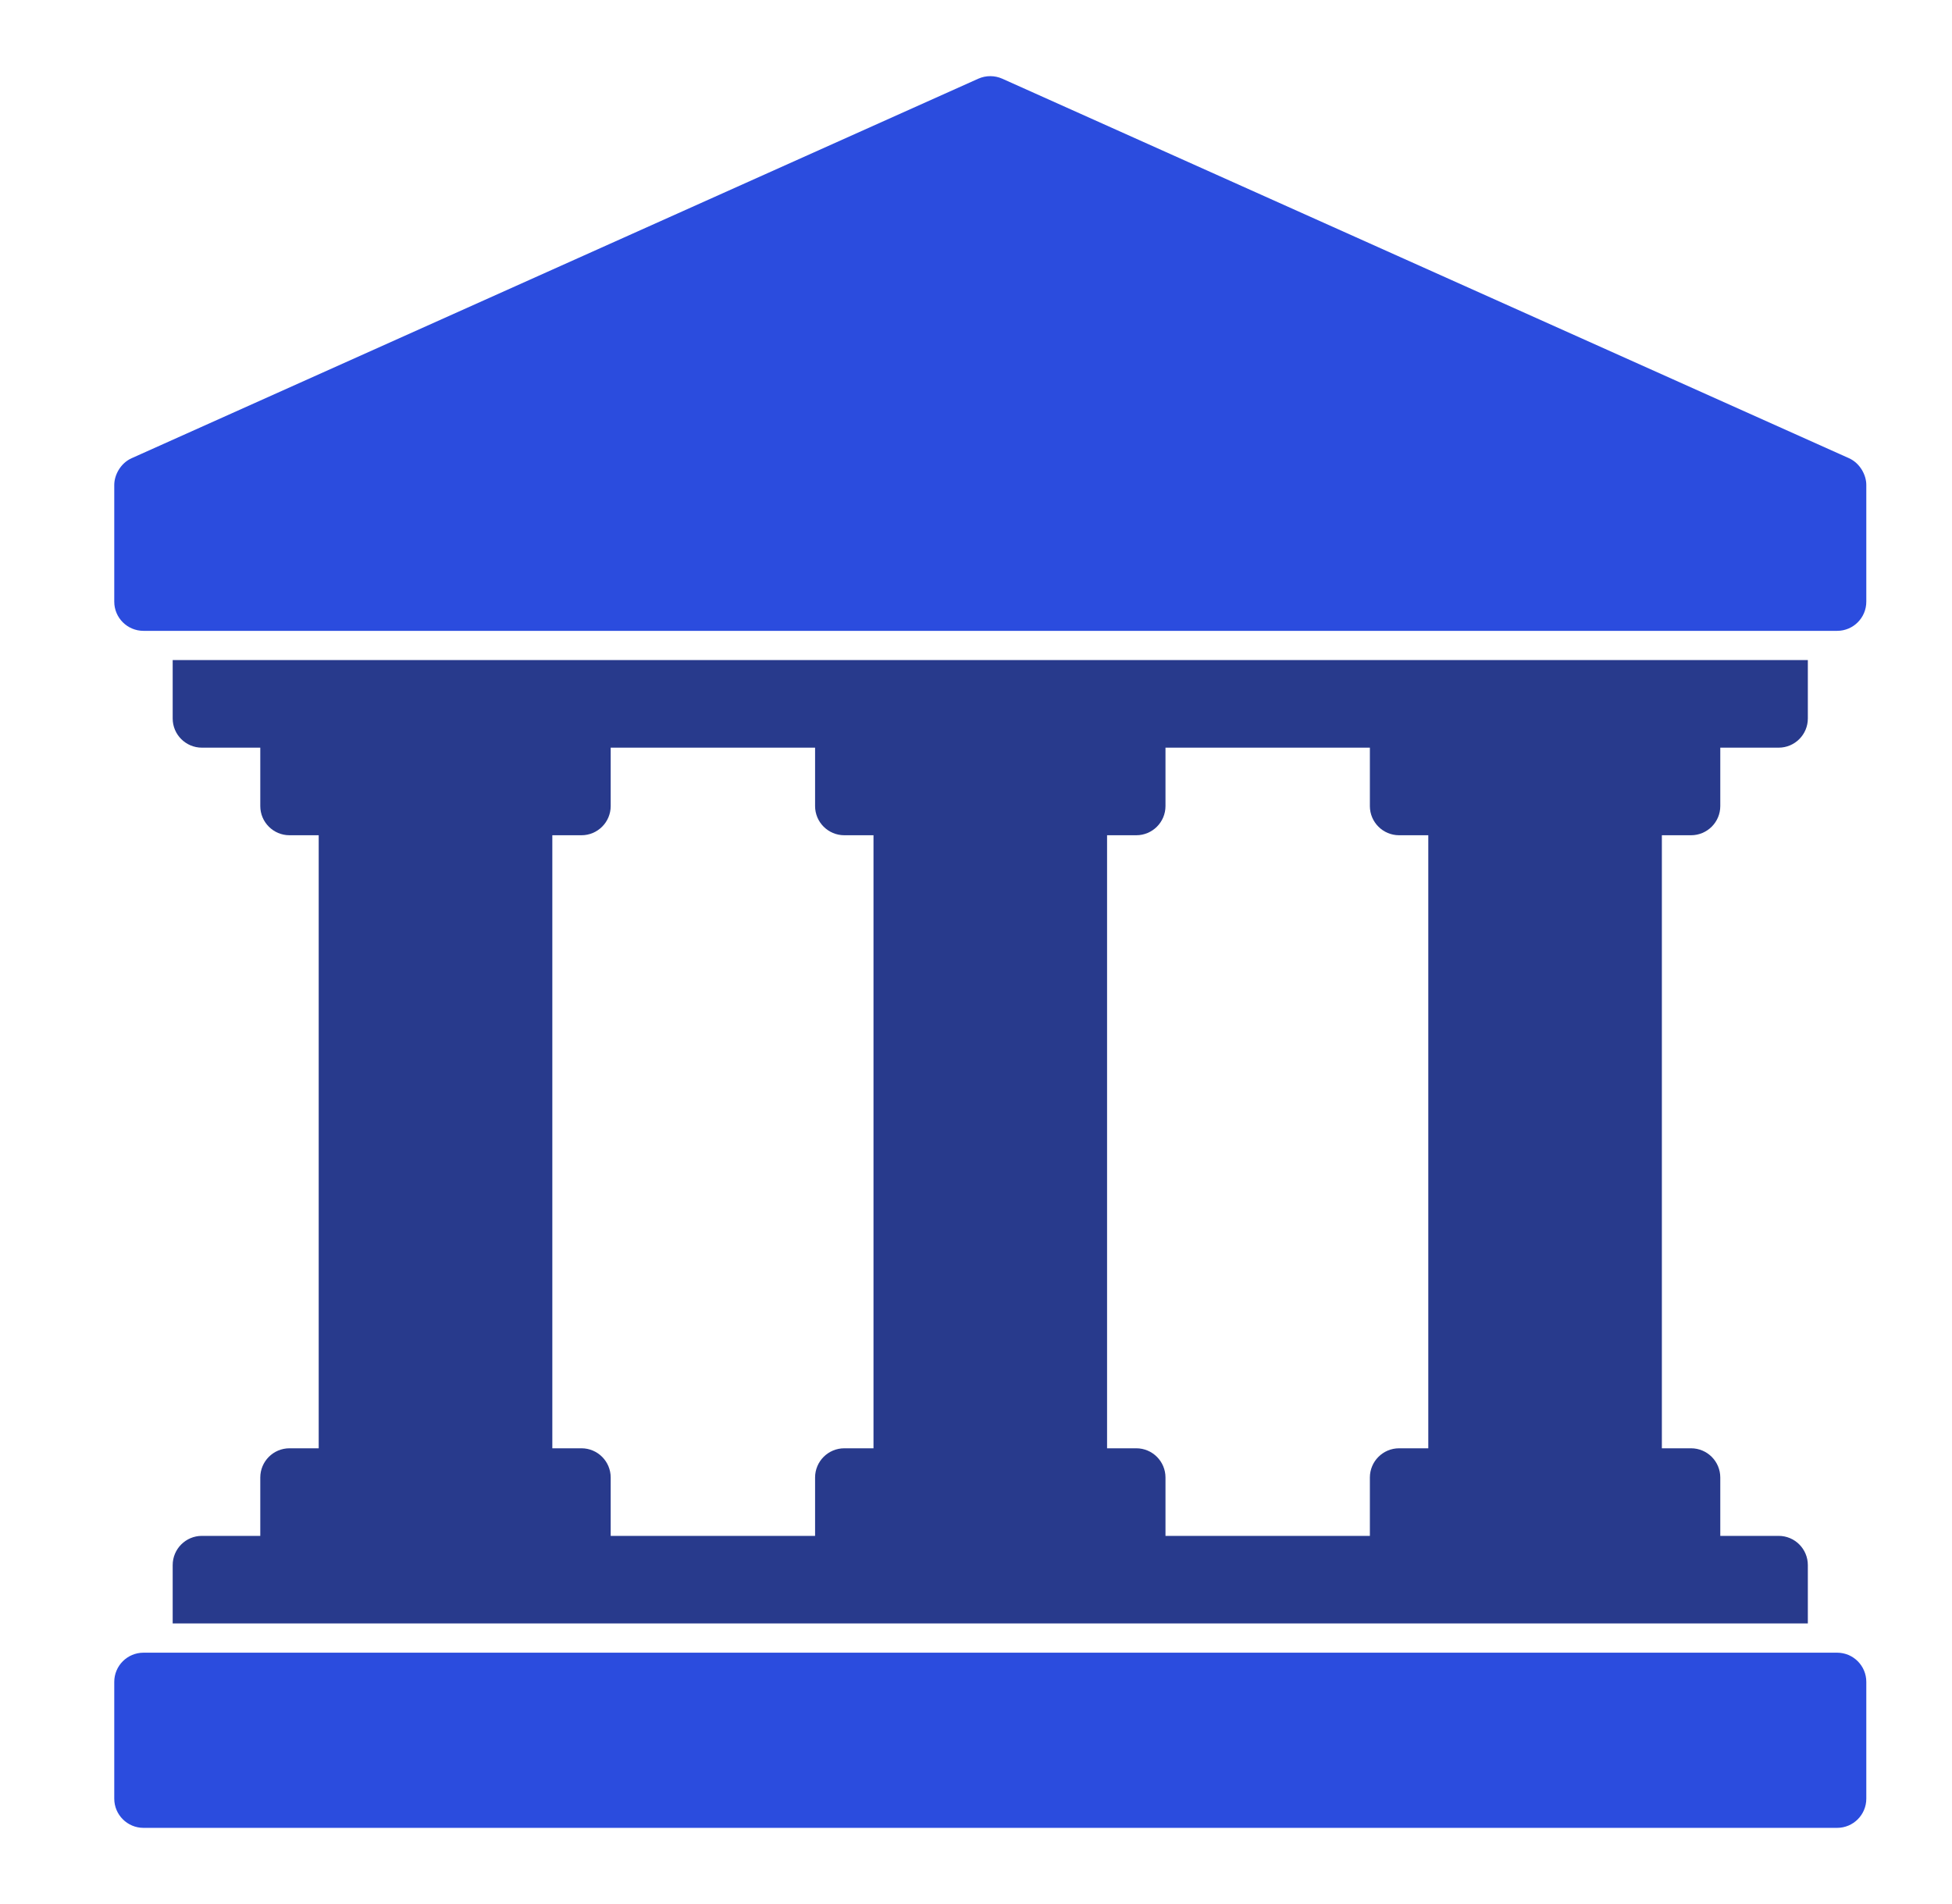
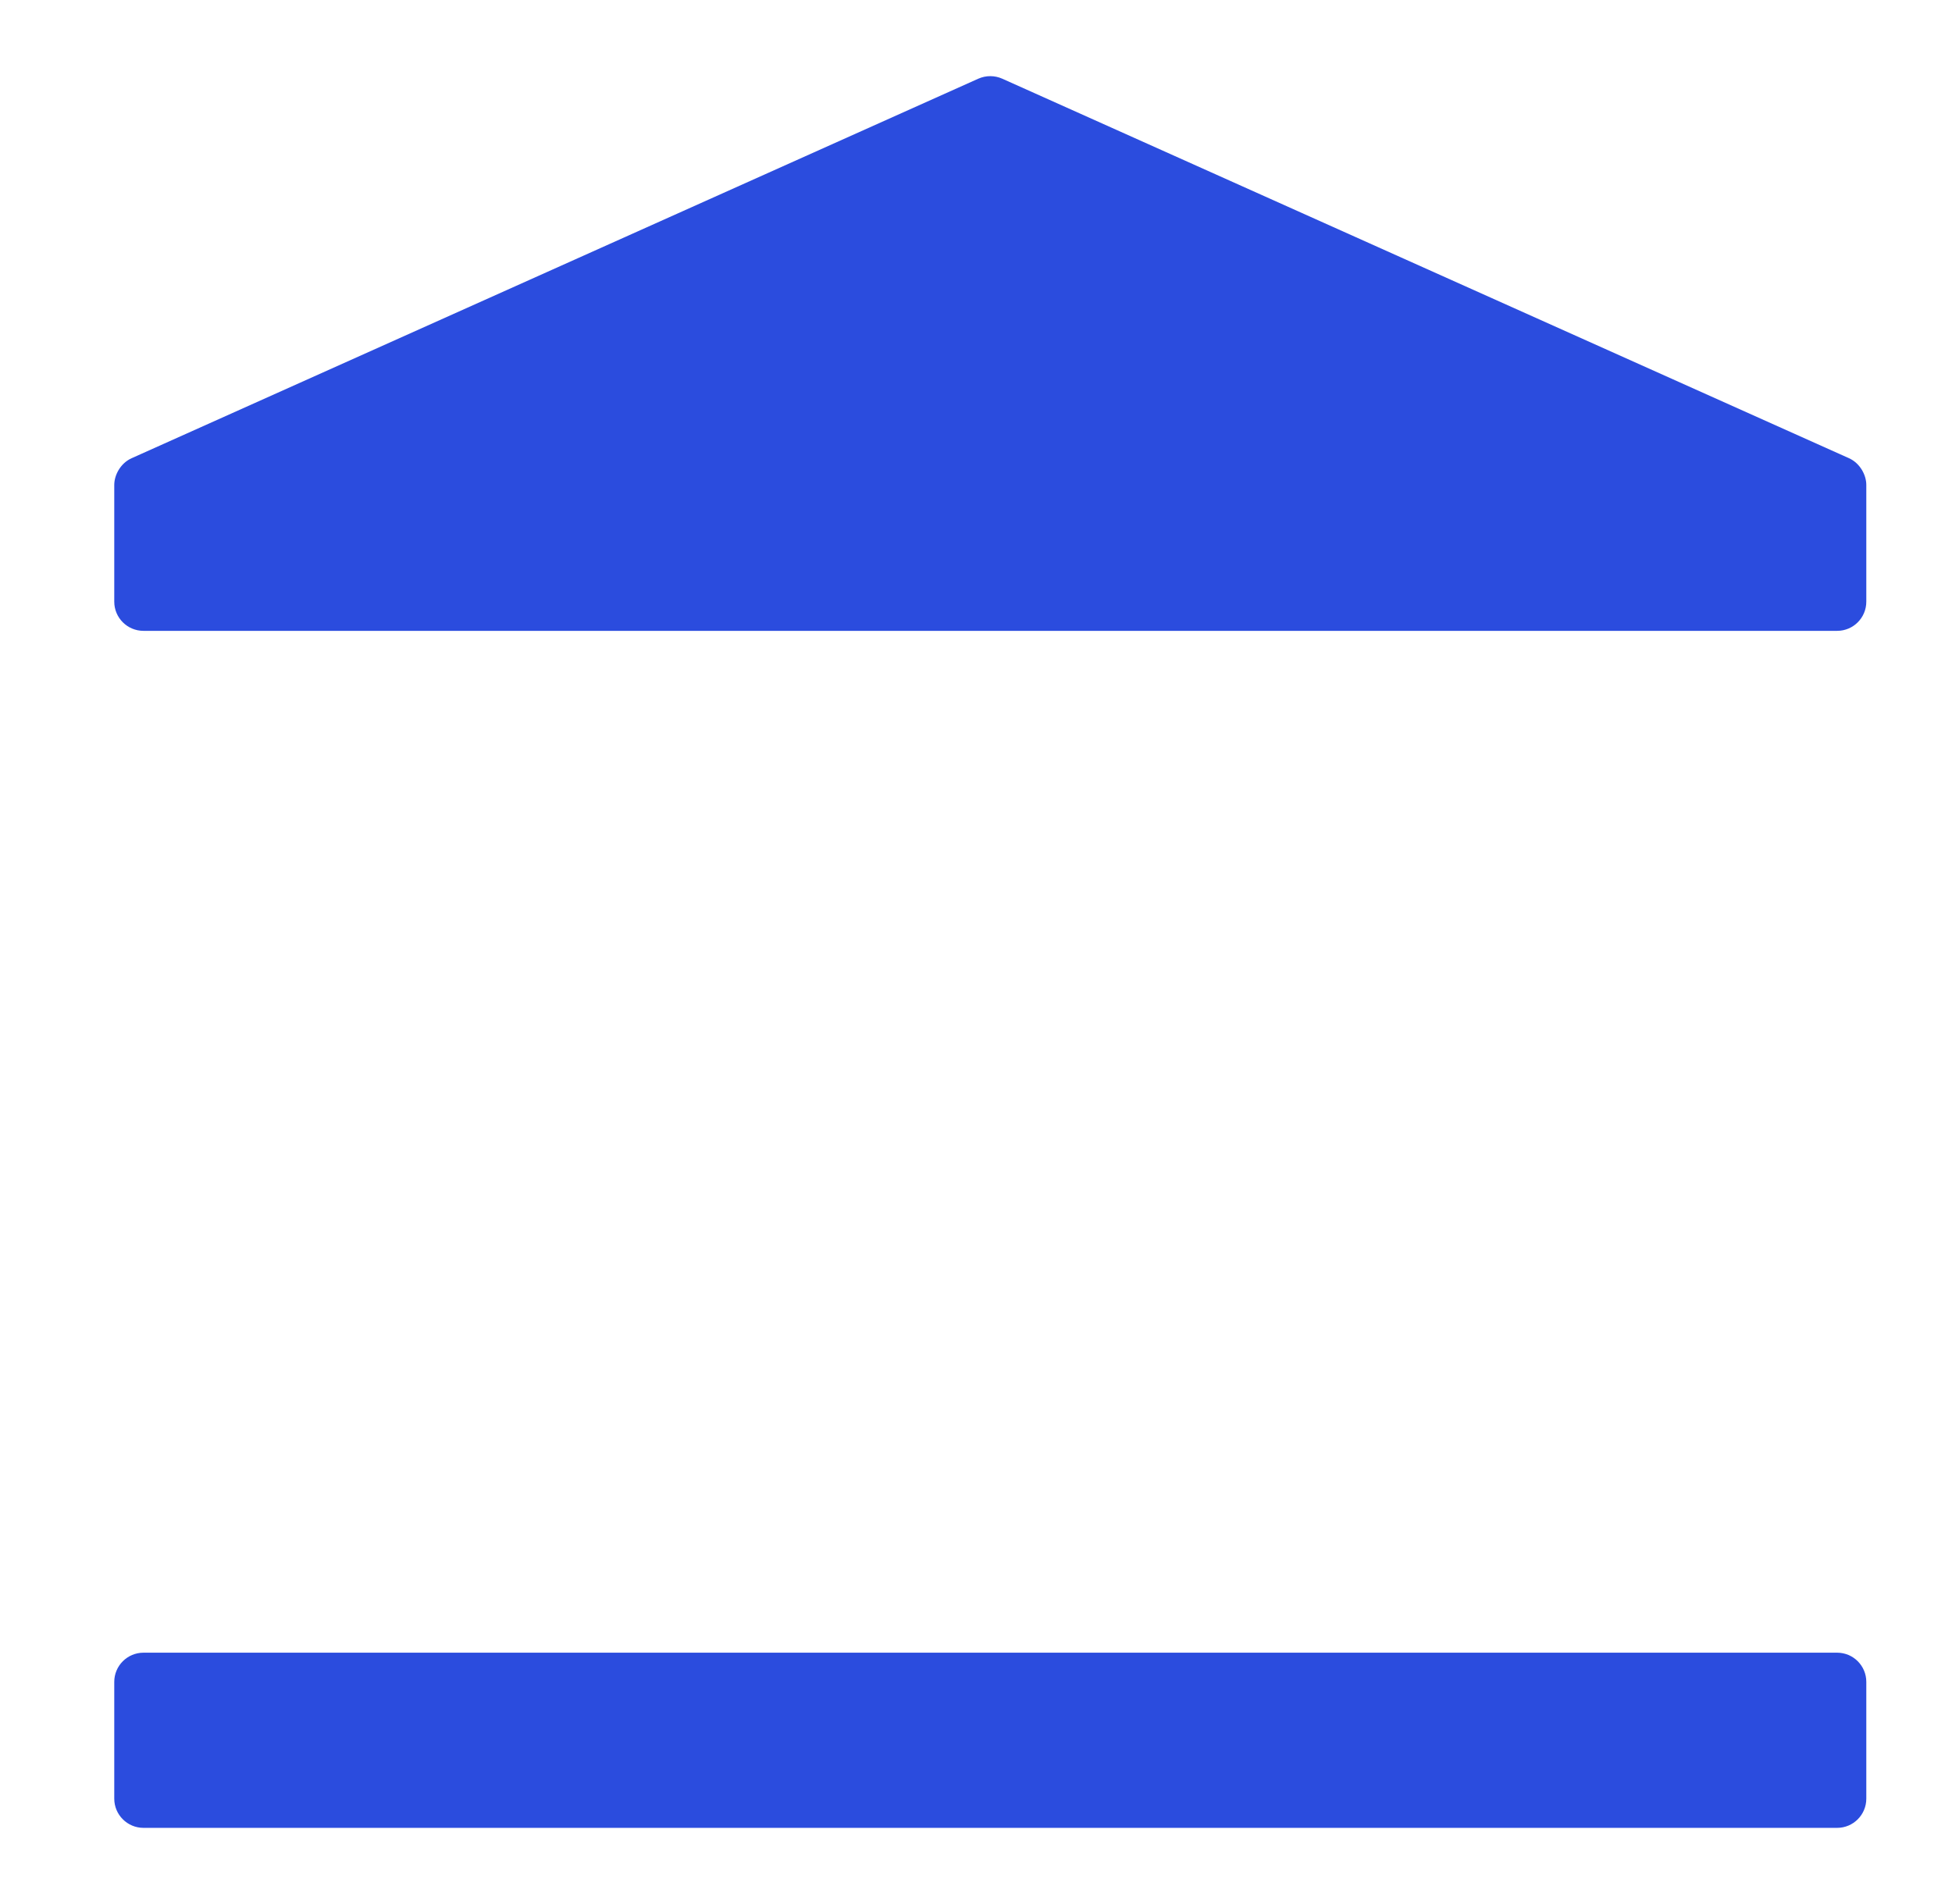
<svg xmlns="http://www.w3.org/2000/svg" width="41" height="40" viewBox="0 0 41 40" fill="none">
  <path d="M39.2 35.333V37.787C39.2 38.125 38.926 38.4 38.587 38.4H3.014C2.675 38.4 2.4 38.125 2.4 37.787V35.333C2.4 34.995 2.675 34.72 3.014 34.72H38.587C38.926 34.72 39.2 34.995 39.2 35.333ZM38.838 9.627L21.051 1.653C20.891 1.582 20.709 1.582 20.549 1.653L2.763 9.627C2.534 9.73 2.4 9.977 2.4 10.187V12.64C2.4 12.979 2.675 13.253 3.014 13.253H38.587C38.926 13.253 39.2 12.979 39.2 12.64V10.187C39.2 9.98 39.069 9.732 38.838 9.627Z" fill="#2B4CDE" />
-   <path fill-rule="evenodd" clip-rule="evenodd" d="M6.694 30.426V17.547H6.08C5.742 17.547 5.467 17.272 5.467 16.934V15.707H4.24C3.902 15.707 3.627 15.432 3.627 15.094V13.867H37.972V15.094C37.972 15.432 37.698 15.707 37.359 15.707H36.133V16.934C36.133 17.272 35.858 17.547 35.519 17.547H34.906V30.426H35.519C35.858 30.426 36.133 30.701 36.133 31.04V32.266H37.359C37.698 32.266 37.972 32.541 37.972 32.88V34.106H3.627V32.88C3.627 32.541 3.902 32.266 4.24 32.266H5.467V31.04C5.467 30.701 5.742 30.426 6.08 30.426H6.694ZM12.827 15.707V16.934C12.827 17.272 12.552 17.547 12.214 17.547H11.601V30.426H12.214C12.552 30.426 12.827 30.701 12.827 31.04V32.266H17.12V31.04C17.12 30.701 17.395 30.426 17.734 30.426H18.347V17.547H17.734C17.395 17.547 17.12 17.272 17.12 16.934V15.707H12.827ZM24.48 15.707V16.934C24.48 17.272 24.205 17.547 23.867 17.547H23.253V30.426H23.867C24.205 30.426 24.48 30.701 24.48 31.04V32.266H28.773V31.04C28.773 30.701 29.048 30.426 29.387 30.426H30V17.547H29.387C29.048 17.547 28.773 17.272 28.773 16.934V15.707H24.48Z" fill="#283A8C" />
</svg>